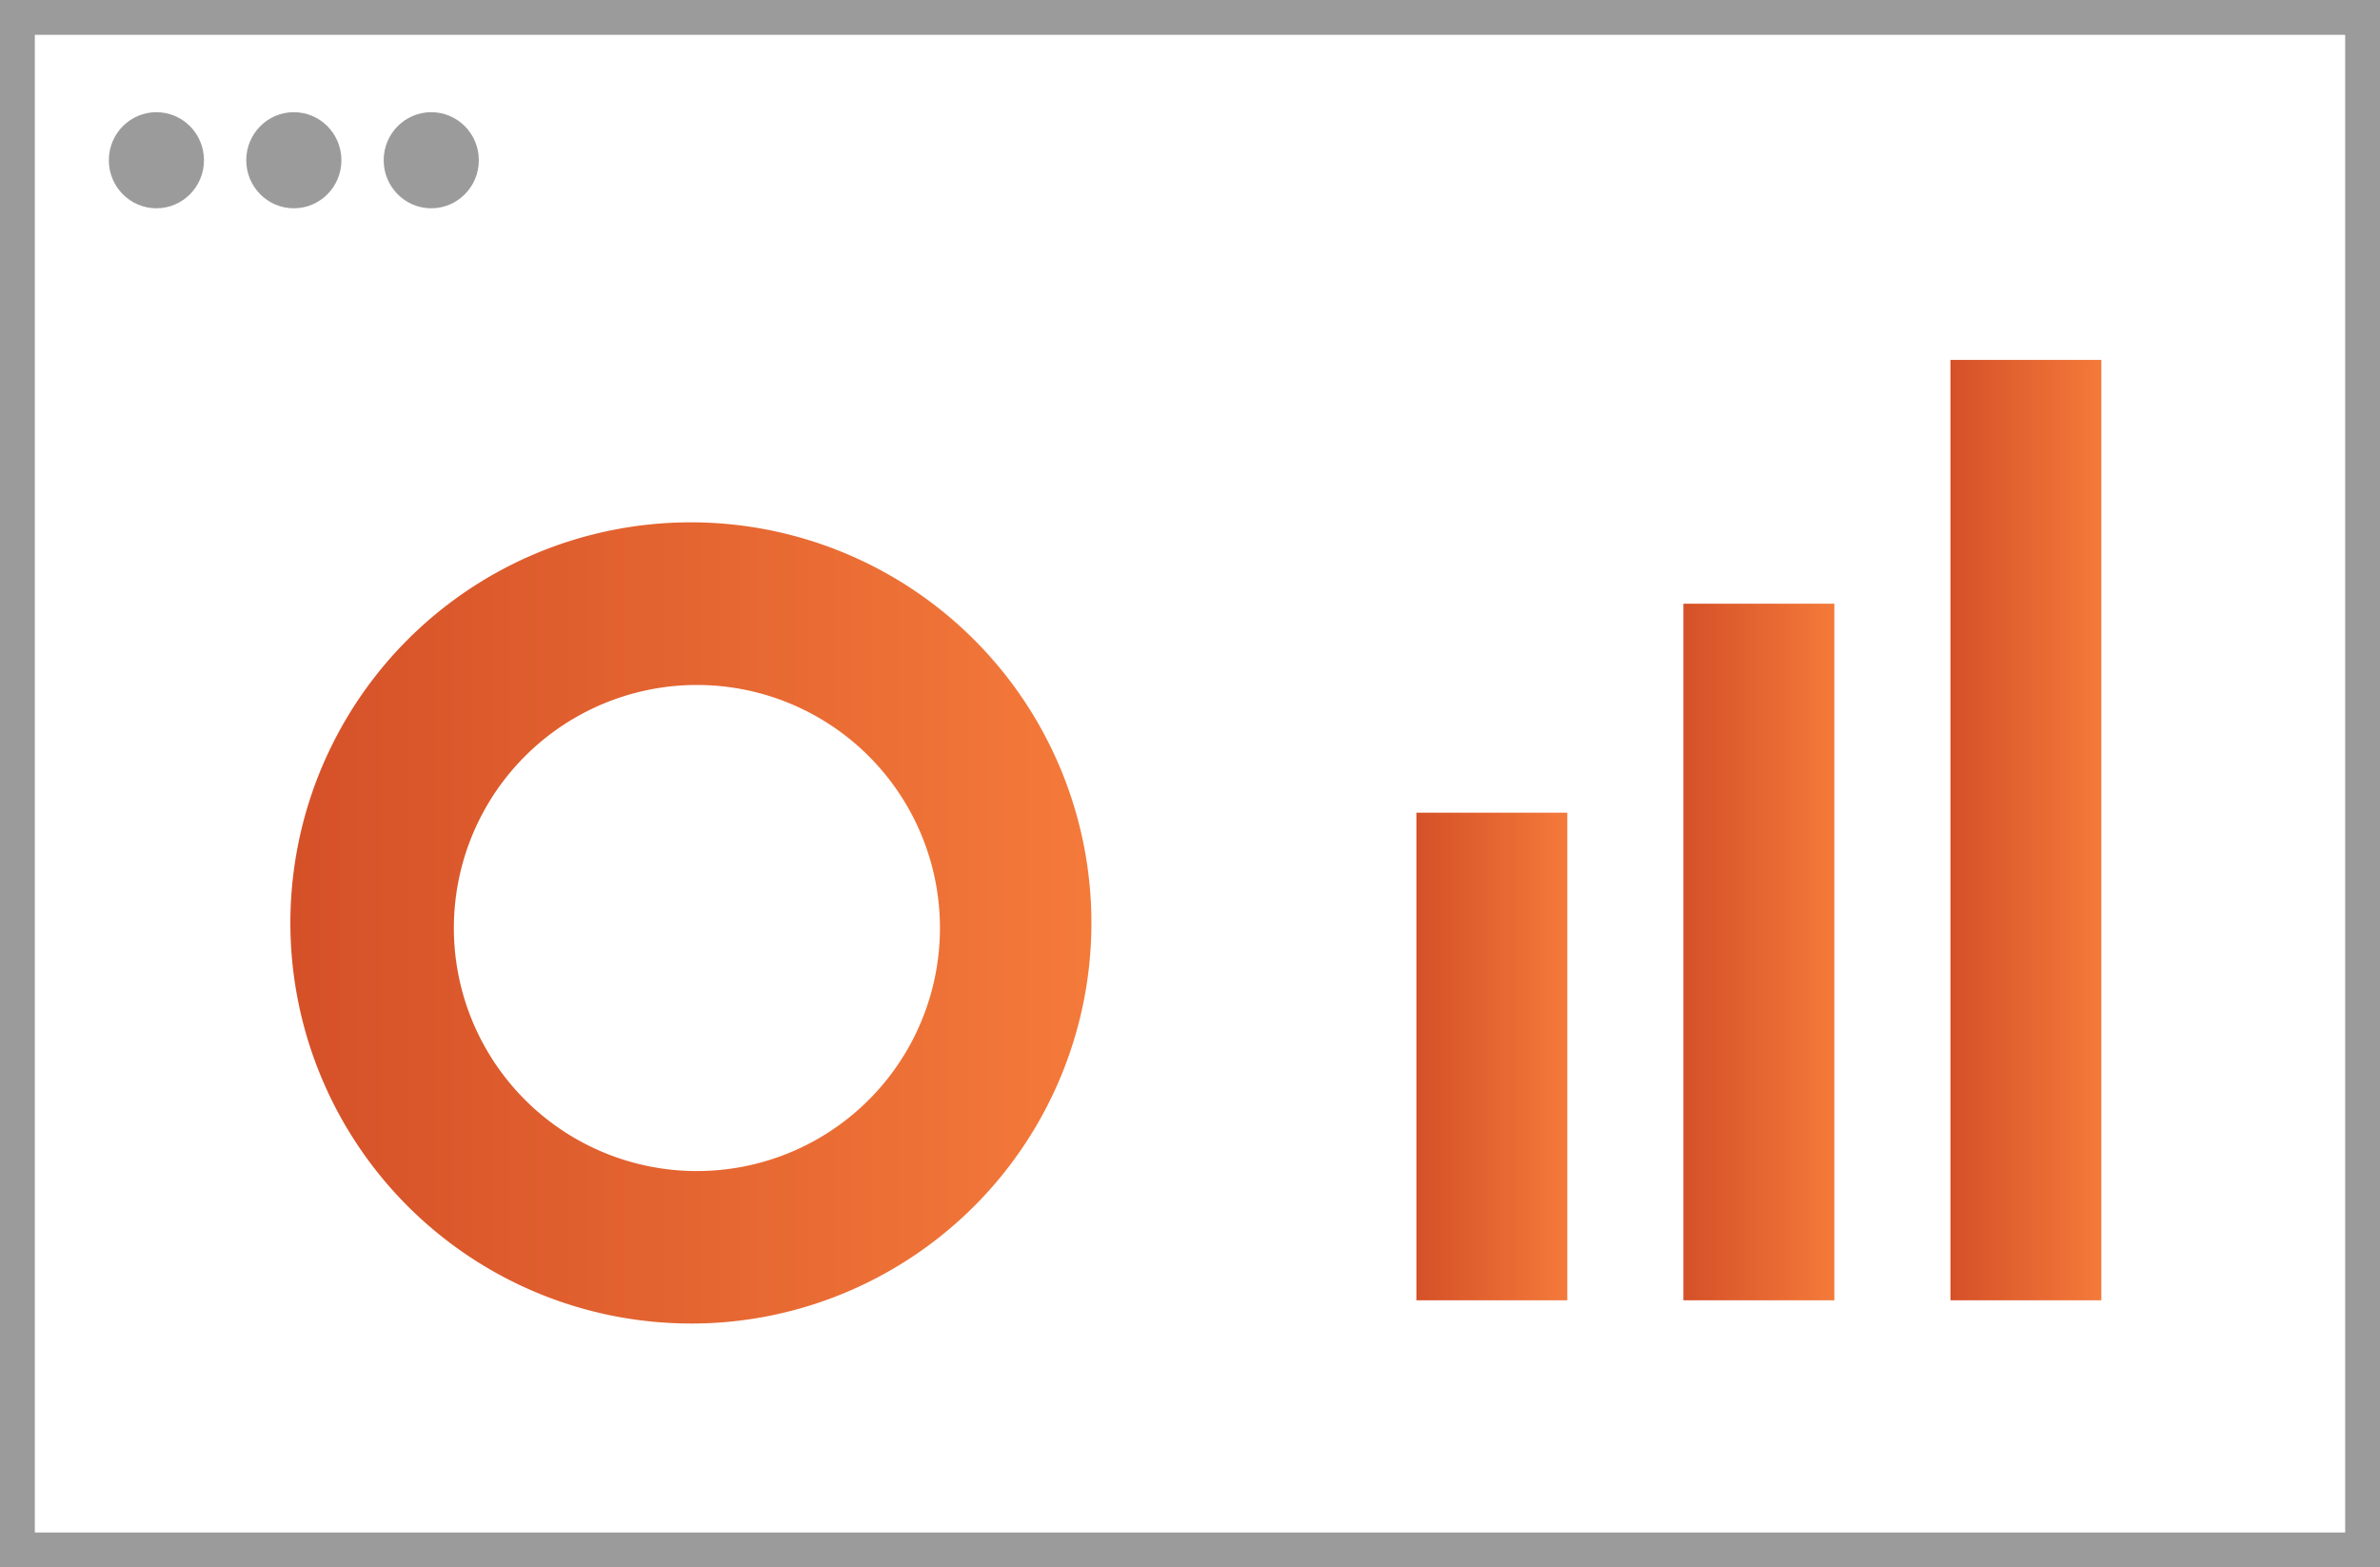
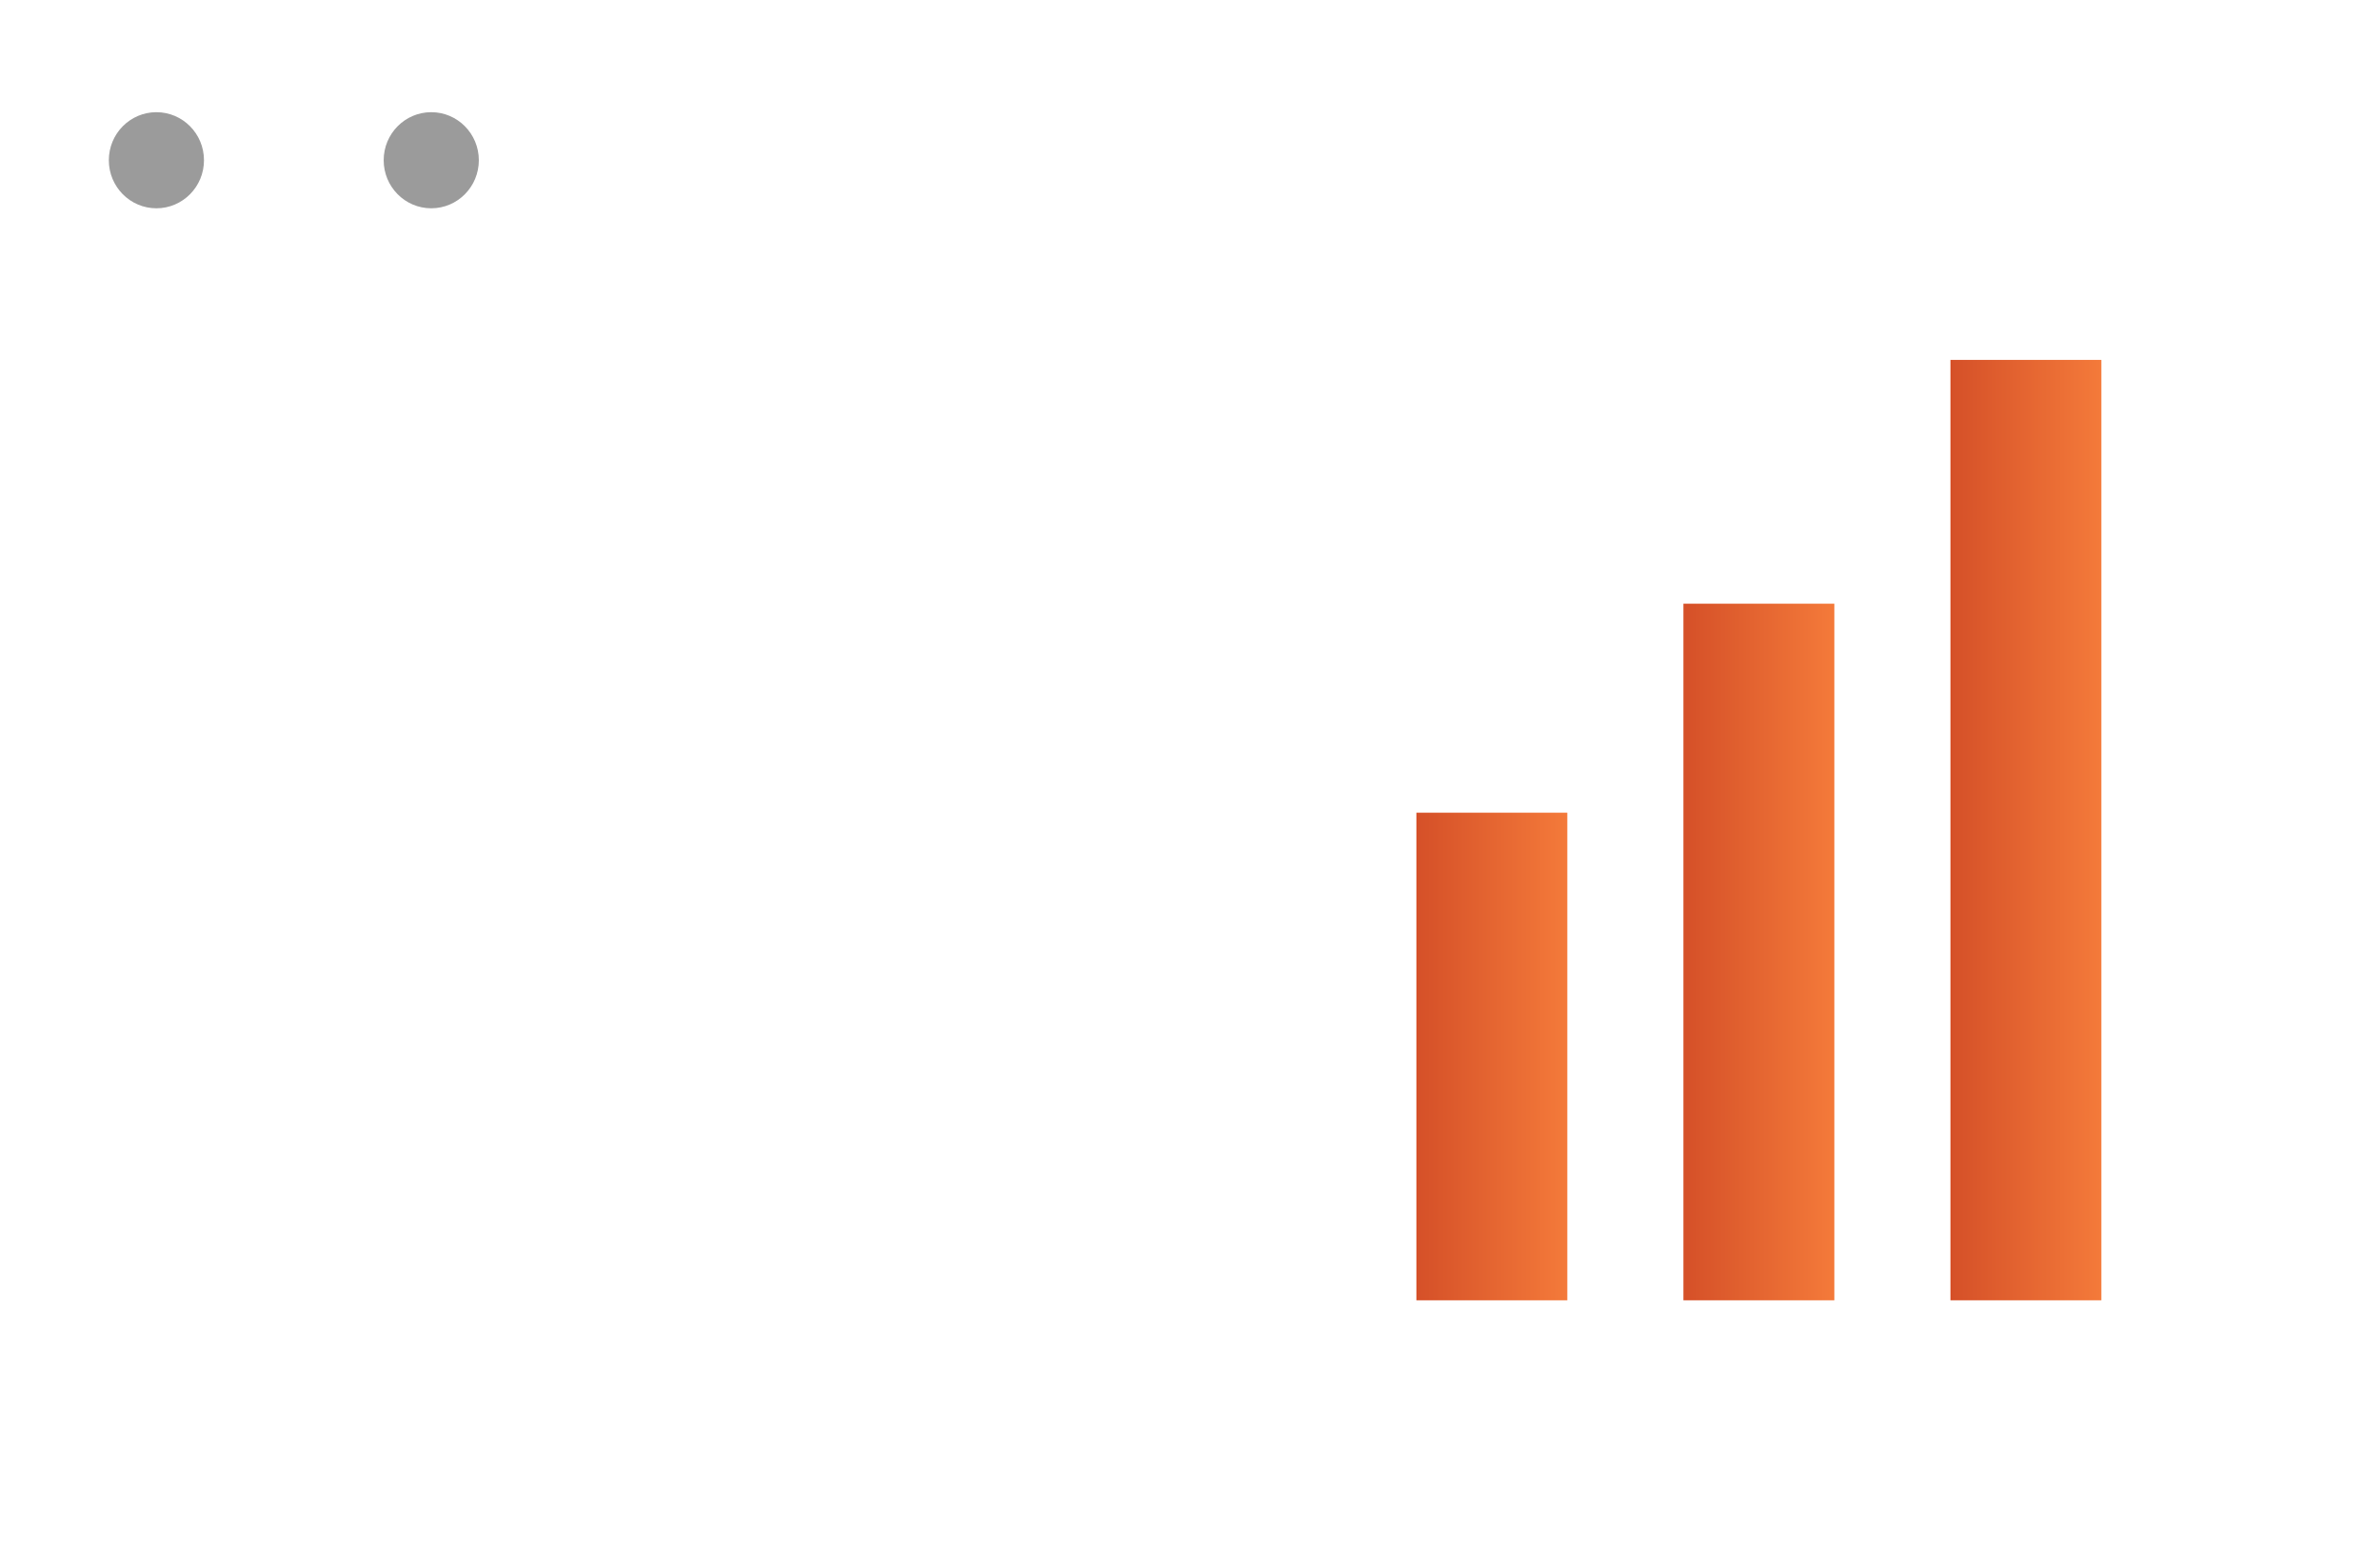
<svg xmlns="http://www.w3.org/2000/svg" width="205" height="135" viewBox="0 0 205 135">
  <defs>
    <linearGradient id="linear-gradient" x1="1" y1="0.5" x2="0" y2="0.5" gradientUnits="objectBoundingBox">
      <stop offset="0" stop-color="#f47a3a" />
      <stop offset="1" stop-color="#d55028" />
    </linearGradient>
    <filter id="Subtraction_46" x="18.5" y="38.5" width="82" height="82" filterUnits="userSpaceOnUse">
      <feOffset dy="2" input="SourceAlpha" />
      <feGaussianBlur stdDeviation="2" result="blur" />
      <feFlood flood-opacity="0.161" />
      <feComposite operator="in" in2="blur" />
      <feComposite in="SourceGraphic" />
    </filter>
    <filter id="Rectangle_641" x="115.5" y="63.5" width="26" height="55" filterUnits="userSpaceOnUse">
      <feOffset dy="2" input="SourceAlpha" />
      <feGaussianBlur stdDeviation="2" result="blur-2" />
      <feFlood flood-opacity="0.161" />
      <feComposite operator="in" in2="blur-2" />
      <feComposite in="SourceGraphic" />
    </filter>
    <filter id="Rectangle_642" x="138.5" y="45.5" width="26" height="73" filterUnits="userSpaceOnUse">
      <feOffset dy="2" input="SourceAlpha" />
      <feGaussianBlur stdDeviation="2" result="blur-3" />
      <feFlood flood-opacity="0.161" />
      <feComposite operator="in" in2="blur-3" />
      <feComposite in="SourceGraphic" />
    </filter>
    <filter id="Rectangle_643" x="161.5" y="24.5" width="26" height="94" filterUnits="userSpaceOnUse">
      <feOffset dy="2" input="SourceAlpha" />
      <feGaussianBlur stdDeviation="2" result="blur-4" />
      <feFlood flood-opacity="0.161" />
      <feComposite operator="in" in2="blur-4" />
      <feComposite in="SourceGraphic" />
    </filter>
  </defs>
  <g id="portworx_interface" transform="translate(9963 21704)">
    <g id="Group_557" data-name="Group 557" transform="translate(-9960 -21700.744)">
      <g id="Rectangle_457" data-name="Rectangle 457" transform="translate(0 -0.256)" fill="none" stroke="#9b9b9b" stroke-width="3">
        <rect width="199" height="129" stroke="none" />
-         <rect x="-1.5" y="-1.5" width="202" height="132" fill="none" />
      </g>
      <ellipse id="Ellipse_203" data-name="Ellipse 203" cx="4.098" cy="4.139" rx="4.098" ry="4.139" transform="translate(6.374 6.407)" fill="#9b9b9b" />
-       <ellipse id="Ellipse_204" data-name="Ellipse 204" cx="4.098" cy="4.139" rx="4.098" ry="4.139" transform="translate(18.211 6.407)" fill="#9b9b9b" />
      <ellipse id="Ellipse_205" data-name="Ellipse 205" cx="4.098" cy="4.139" rx="4.098" ry="4.139" transform="translate(30.048 6.407)" fill="#9b9b9b" />
    </g>
    <g id="Group_572" data-name="Group 572" transform="translate(2)">
      <g transform="matrix(1, 0, 0, 1, -9965, -21704)" filter="url(#Subtraction_46)">
-         <path id="Subtraction_46-2" data-name="Subtraction 46" d="M34.5,69A34.509,34.509,0,0,1,21.071,2.711,34.509,34.509,0,0,1,47.929,66.289,34.284,34.284,0,0,1,34.5,69ZM35,14a20.934,20.934,0,1,0,8.174,1.65A20.87,20.87,0,0,0,35,14Z" transform="translate(25 43)" stroke="rgba(0,0,0,0)" stroke-width="1" fill="url(#linear-gradient)" />
-       </g>
+         </g>
      <g transform="matrix(1, 0, 0, 1, -9965, -21704)" filter="url(#Rectangle_641)">
        <rect id="Rectangle_641-2" data-name="Rectangle 641" width="13" height="42" transform="translate(122 68)" stroke="rgba(0,0,0,0)" stroke-width="1" fill="url(#linear-gradient)" />
      </g>
      <g transform="matrix(1, 0, 0, 1, -9965, -21704)" filter="url(#Rectangle_642)">
        <rect id="Rectangle_642-2" data-name="Rectangle 642" width="13" height="60" transform="translate(145 50)" stroke="rgba(0,0,0,0)" stroke-width="1" fill="url(#linear-gradient)" />
      </g>
      <g transform="matrix(1, 0, 0, 1, -9965, -21704)" filter="url(#Rectangle_643)">
        <rect id="Rectangle_643-2" data-name="Rectangle 643" width="13" height="81" transform="translate(168 29)" stroke="rgba(0,0,0,0)" stroke-width="1" fill="url(#linear-gradient)" />
      </g>
    </g>
  </g>
</svg>